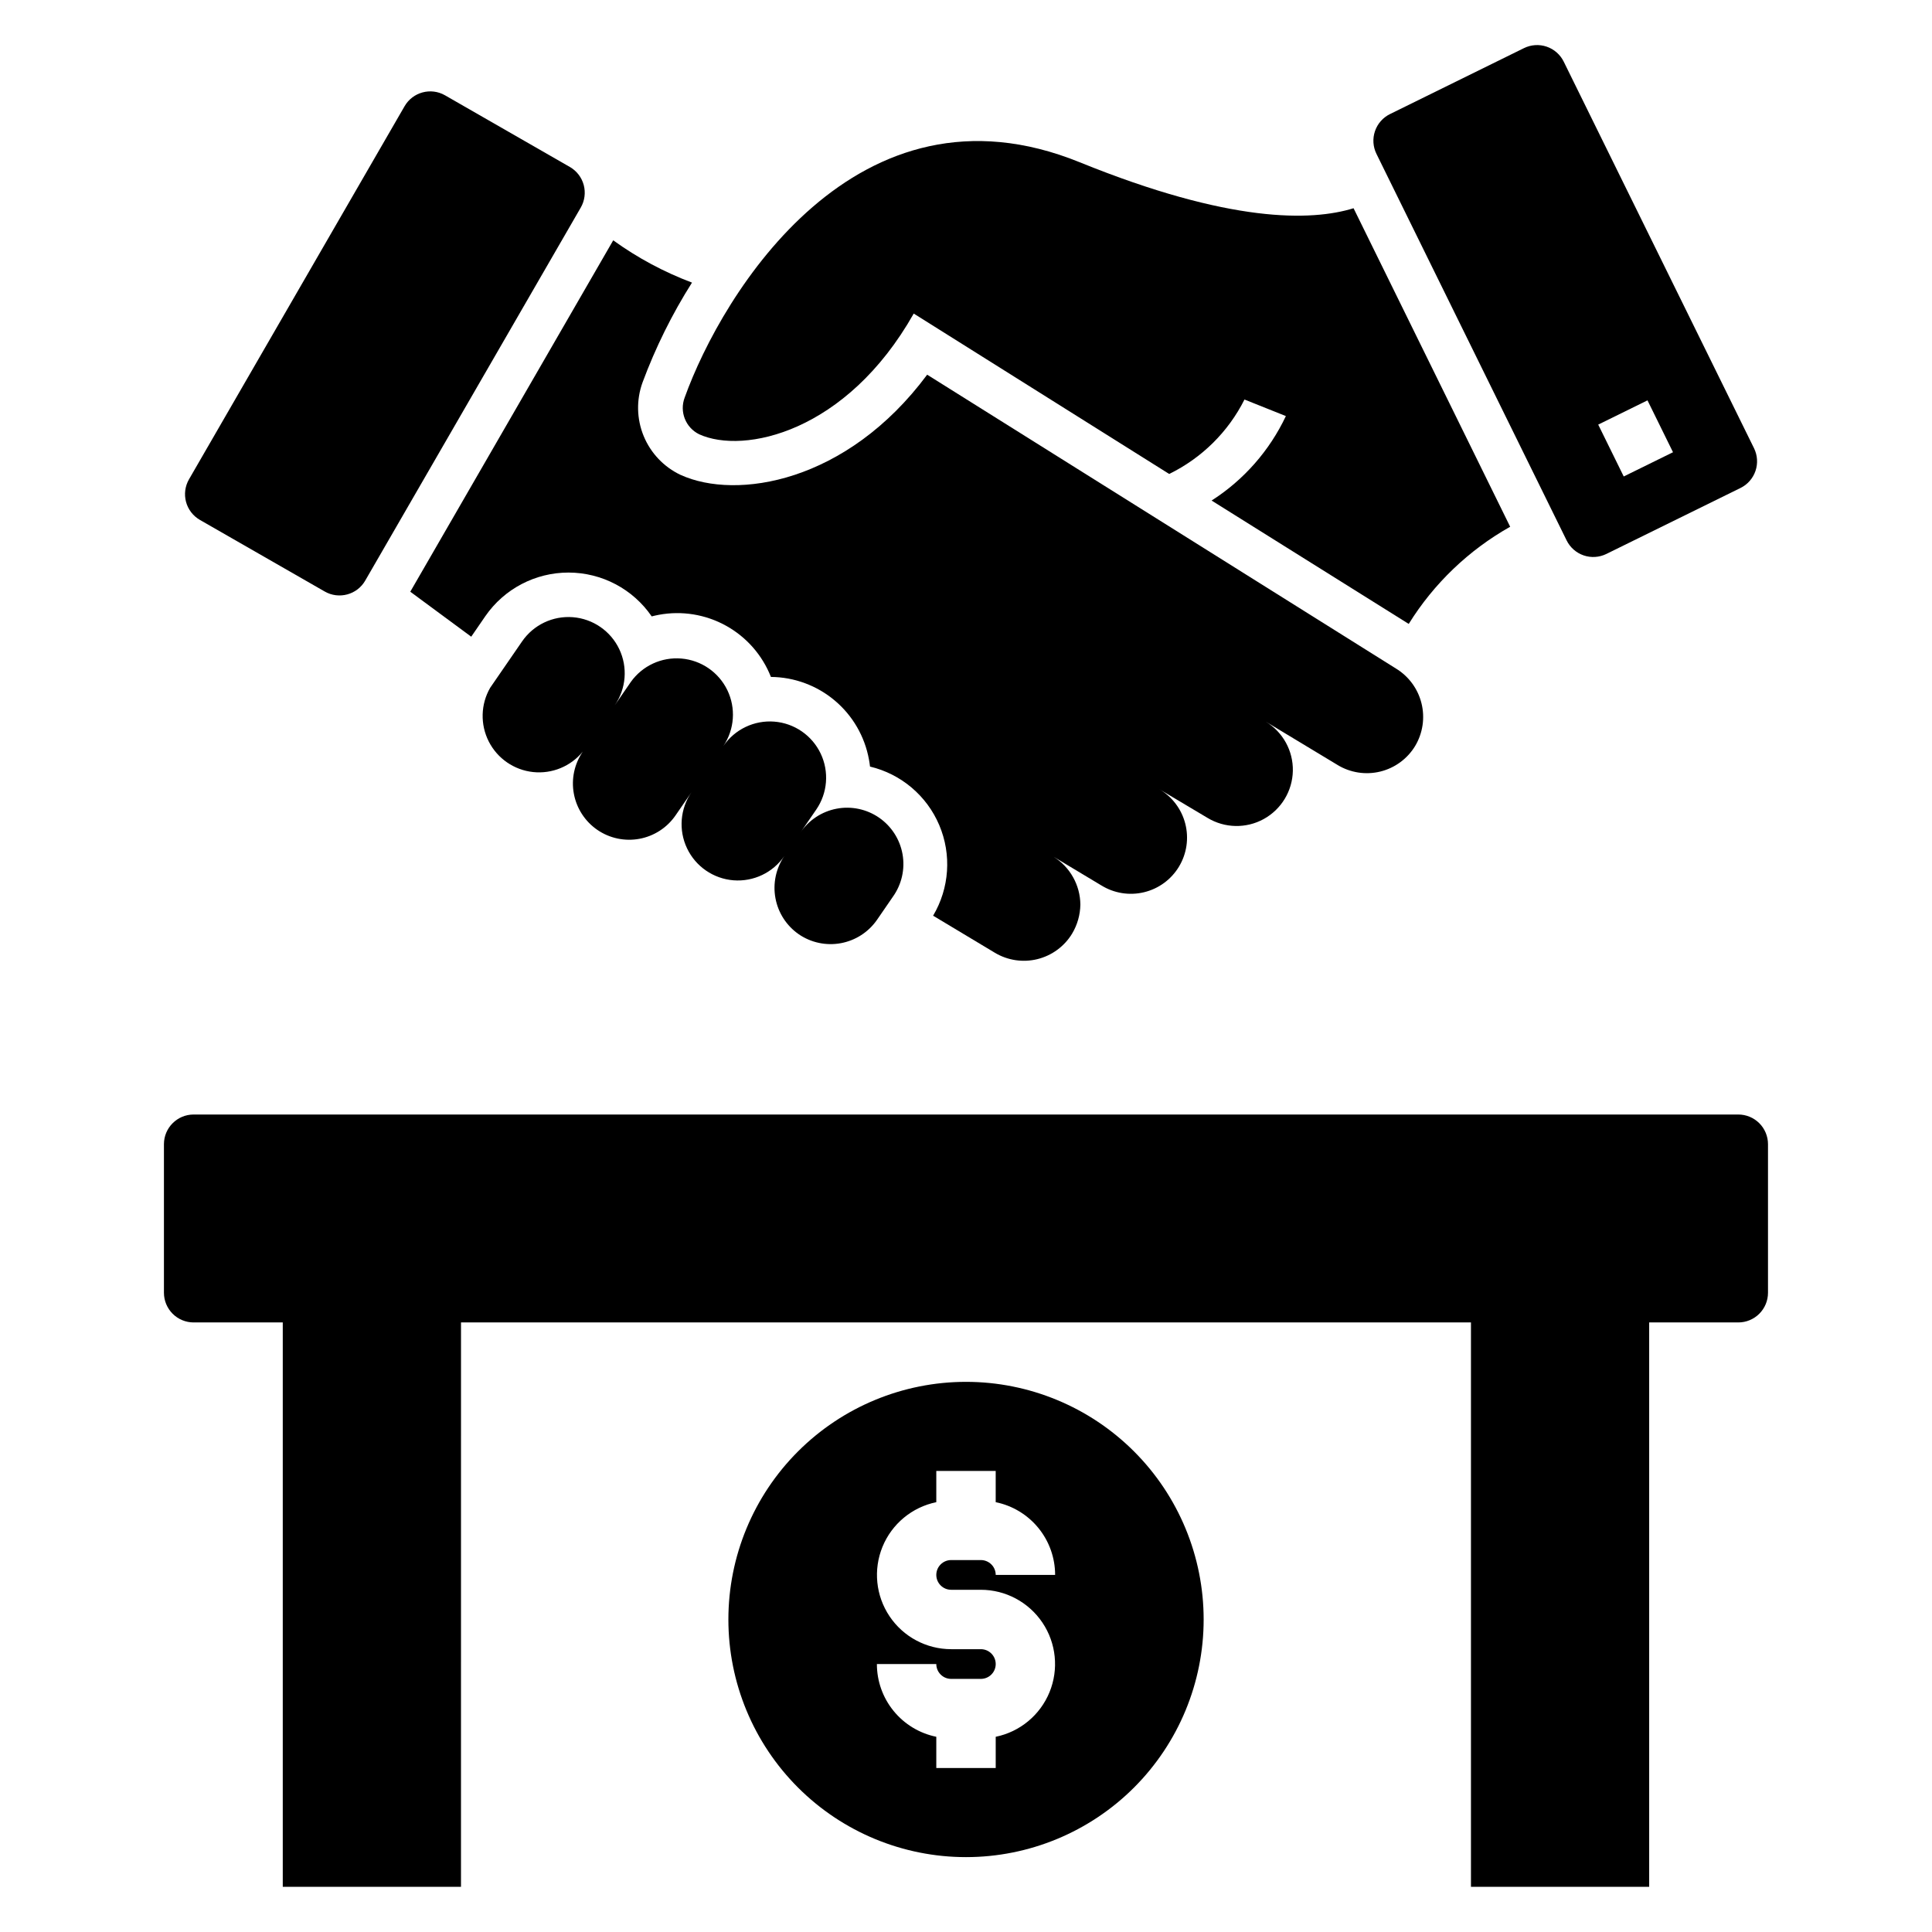
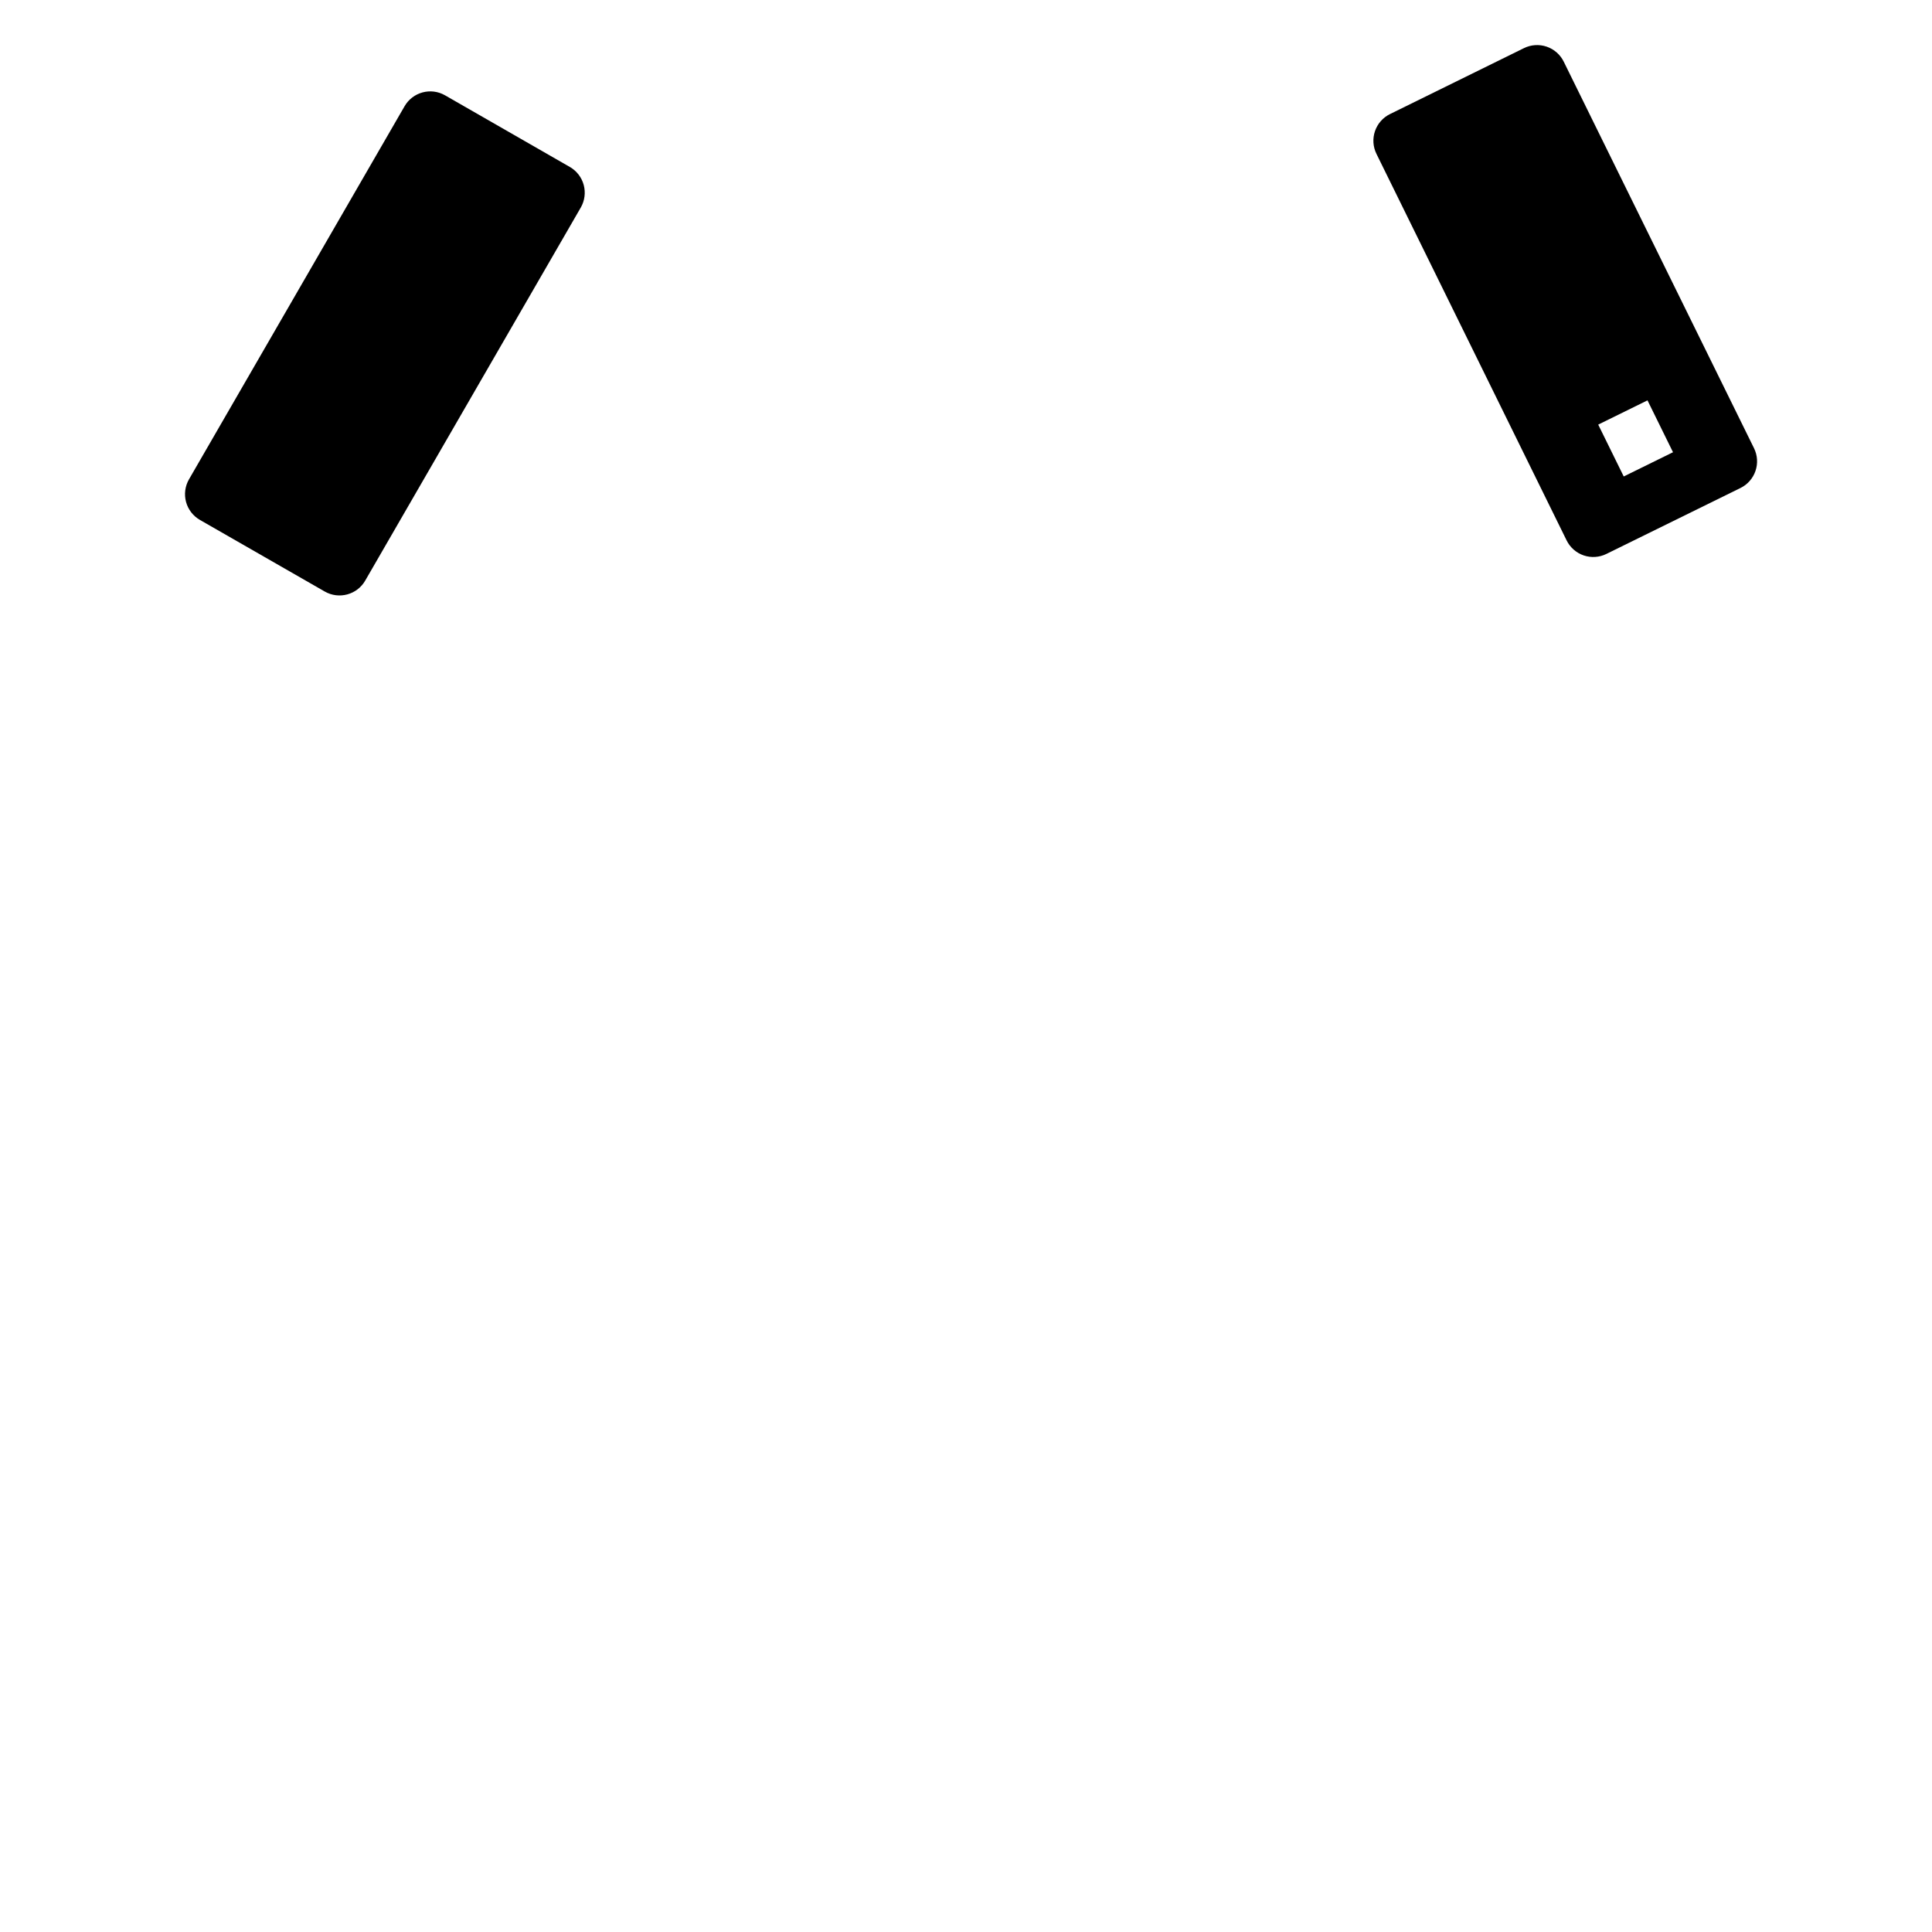
<svg xmlns="http://www.w3.org/2000/svg" fill="#000000" width="800px" height="800px" version="1.1" viewBox="144 144 512 512">
  <g>
    <path d="m559.17 287.21c0.922 1.875 2.547 3.305 4.527 3.981 1.977 0.672 4.137 0.531 6.012-0.391l35.535-17.477c1.875-0.918 3.305-2.547 3.977-4.523 0.676-1.977 0.535-4.141-0.387-6.016l-50.422-102.43c-0.918-1.875-2.543-3.309-4.519-3.984-1.973-0.676-4.137-0.539-6.012 0.379l-35.52 17.484c-1.875 0.918-3.305 2.547-3.977 4.523-0.676 1.98-0.535 4.141 0.387 6.016zm21.434-37.109 6.762 13.746-13.059 6.422-6.762-13.746z" />
-     <path d="m329.29 259.09c11.809 5.383 39.039-0.473 56.859-31.992l67.699 42.508c8.629-4.215 15.641-11.145 19.953-19.727l10.965 4.383 0.004 0.004c-4.328 9.16-11.148 16.922-19.68 22.387l52.238 32.691c6.652-10.707 15.898-19.562 26.883-25.75l-41.504-84.41c-11.195 3.465-32.762 3.984-72.562-12.18-59.039-23.984-94.793 34.77-104.7 62.355-1.422 3.75 0.242 7.965 3.844 9.73z" />
-     <path d="m195.32 494.46h23.617v149.57h47.23l0.004-149.57h267.65v149.57h47.23v-149.57h23.617c2.086 0 4.09-0.828 5.566-2.305 1.477-1.477 2.305-3.477 2.305-5.566v-39.359c0-2.086-0.828-4.09-2.305-5.566-1.477-1.477-3.481-2.305-5.566-2.305h-409.35c-4.348 0-7.871 3.523-7.871 7.871v39.359c0 2.09 0.832 4.09 2.305 5.566 1.477 1.477 3.481 2.305 5.566 2.305z" />
-     <path d="m462.98 573.18c0-16.703-6.637-32.723-18.445-44.531-11.812-11.809-27.832-18.445-44.531-18.445-16.703 0-32.723 6.637-44.531 18.445-11.812 11.809-18.445 27.828-18.445 44.531s6.633 32.719 18.445 44.531c11.809 11.809 27.828 18.445 44.531 18.445 16.699 0 32.719-6.637 44.531-18.445 11.809-11.812 18.445-27.828 18.445-44.531zm-66.914-7.871h7.871c6.559 0.004 12.68 3.277 16.332 8.723 3.648 5.445 4.348 12.355 1.859 18.422-2.488 6.066-7.832 10.496-14.254 11.812v8.273h-15.746v-8.273c-4.441-0.906-8.438-3.32-11.305-6.836-2.871-3.512-4.438-7.906-4.438-12.441h15.742c0 1.043 0.418 2.043 1.156 2.781 0.734 0.738 1.738 1.152 2.781 1.152h7.871c2.176 0 3.938-1.762 3.938-3.934 0-2.176-1.762-3.938-3.938-3.938h-7.871c-6.559-0.008-12.68-3.277-16.328-8.723-3.652-5.449-4.348-12.355-1.863-18.422 2.488-6.066 7.832-10.496 14.254-11.812v-8.273h15.742v8.273h0.004c4.441 0.906 8.438 3.32 11.305 6.832 2.871 3.516 4.438 7.91 4.438 12.445h-15.742c0-1.043-0.414-2.047-1.152-2.781-0.738-0.738-1.742-1.156-2.785-1.156h-7.871c-2.172 0-3.938 1.766-3.938 3.938s1.766 3.938 3.938 3.938z" />
-     <path d="m355.68 391.59c3.262 2.234 7.273 3.082 11.16 2.363 3.887-0.719 7.332-2.945 9.582-6.195l4.227-6.148c2.316-3.258 3.227-7.305 2.531-11.242-0.699-3.934-2.941-7.422-6.234-9.688-3.293-2.266-7.356-3.117-11.277-2.359-3.926 0.758-7.379 3.055-9.594 6.379l4.227-6.141c3.019-4.387 3.469-10.055 1.18-14.863-2.293-4.812-6.973-8.035-12.285-8.457-5.312-0.418-10.445 2.023-13.465 6.414 2.926-4.391 3.312-10 1.02-14.754-2.293-4.75-6.926-7.938-12.184-8.379-5.254-0.445-10.355 1.922-13.41 6.223l-4.227 6.141h-0.004c3.019-4.391 3.469-10.059 1.176-14.867-2.293-4.809-6.977-8.031-12.289-8.453-5.309-0.418-10.441 2.027-13.461 6.418l-8.453 12.281c-2.527 4.383-2.664 9.742-0.371 14.25 2.293 4.508 6.711 7.551 11.738 8.09 5.027 0.535 9.988-1.504 13.184-5.422-2.242 3.258-3.098 7.273-2.375 11.164 0.719 3.887 2.953 7.332 6.211 9.574 3.262 2.242 7.277 3.094 11.168 2.375 3.887-0.719 7.332-2.953 9.574-6.215l4.227-6.141c-3.027 4.394-3.477 10.066-1.184 14.883 2.289 4.816 6.977 8.043 12.293 8.469 5.32 0.422 10.457-2.023 13.48-6.418-2.223 3.262-3.066 7.269-2.348 11.148 0.715 3.883 2.938 7.324 6.184 9.57z" />
    <path d="m196.99 281.79 33.062 18.965c3.762 2.16 8.566 0.867 10.734-2.891l57.121-98.855c1.047-1.812 1.328-3.969 0.785-5.988-0.547-2.023-1.875-3.742-3.691-4.781l-33.062-18.98c-3.762-2.156-8.559-0.859-10.727 2.898l-57.129 98.871c-1.043 1.812-1.324 3.965-0.781 5.984 0.547 2.016 1.871 3.738 3.688 4.777z" />
-     <path d="m268.88 312.73 3.746-5.449c5.008-7.242 13.254-11.559 22.059-11.547 8.809 0.016 17.043 4.359 22.023 11.617 0.621-0.156 1.25-0.301 1.883-0.418 6.094-1.137 12.395-0.113 17.816 2.891 5.422 3.004 9.625 7.801 11.895 13.57 6.195 0.055 12.18 2.266 16.922 6.258 4.742 3.988 7.941 9.508 9.055 15.605 0.117 0.629 0.211 1.266 0.285 1.898l-0.004-0.004c8.242 1.965 15.059 7.731 18.359 15.531 3.301 7.801 2.691 16.707-1.637 23.988l16.359 9.816h-0.004c3.387 2.031 7.438 2.641 11.273 1.699 3.836-0.945 7.141-3.367 9.195-6.738 1.398-2.332 2.16-4.992 2.203-7.715-0.043-5.156-2.715-9.934-7.082-12.672l12.594 7.559v-0.004c3.383 2.109 7.473 2.773 11.352 1.84 3.879-0.93 7.219-3.379 9.273-6.797 2.059-3.418 2.656-7.516 1.664-11.379-0.992-3.863-3.492-7.164-6.938-9.168l12.832 7.637c4.555 2.754 10.234 2.871 14.898 0.305 4.664-2.57 7.606-7.43 7.715-12.754s-2.629-10.301-7.188-13.059l19.051 11.492v0.004c3.394 2.055 7.465 2.68 11.316 1.734 3.856-0.945 7.176-3.383 9.23-6.773 2.035-3.406 2.641-7.481 1.68-11.328-0.957-3.852-3.402-7.164-6.797-9.219l-124.2-77.855c-21.293 28.645-50.547 33.305-65.336 26.559l-0.004 0.004c-4.43-2.094-7.922-5.769-9.789-10.301-1.867-4.531-1.973-9.598-0.301-14.207 3.434-9.25 7.828-18.117 13.105-26.457-7.422-2.793-14.441-6.562-20.875-11.203l-53.781 93.121z" />
  </g>
</svg>